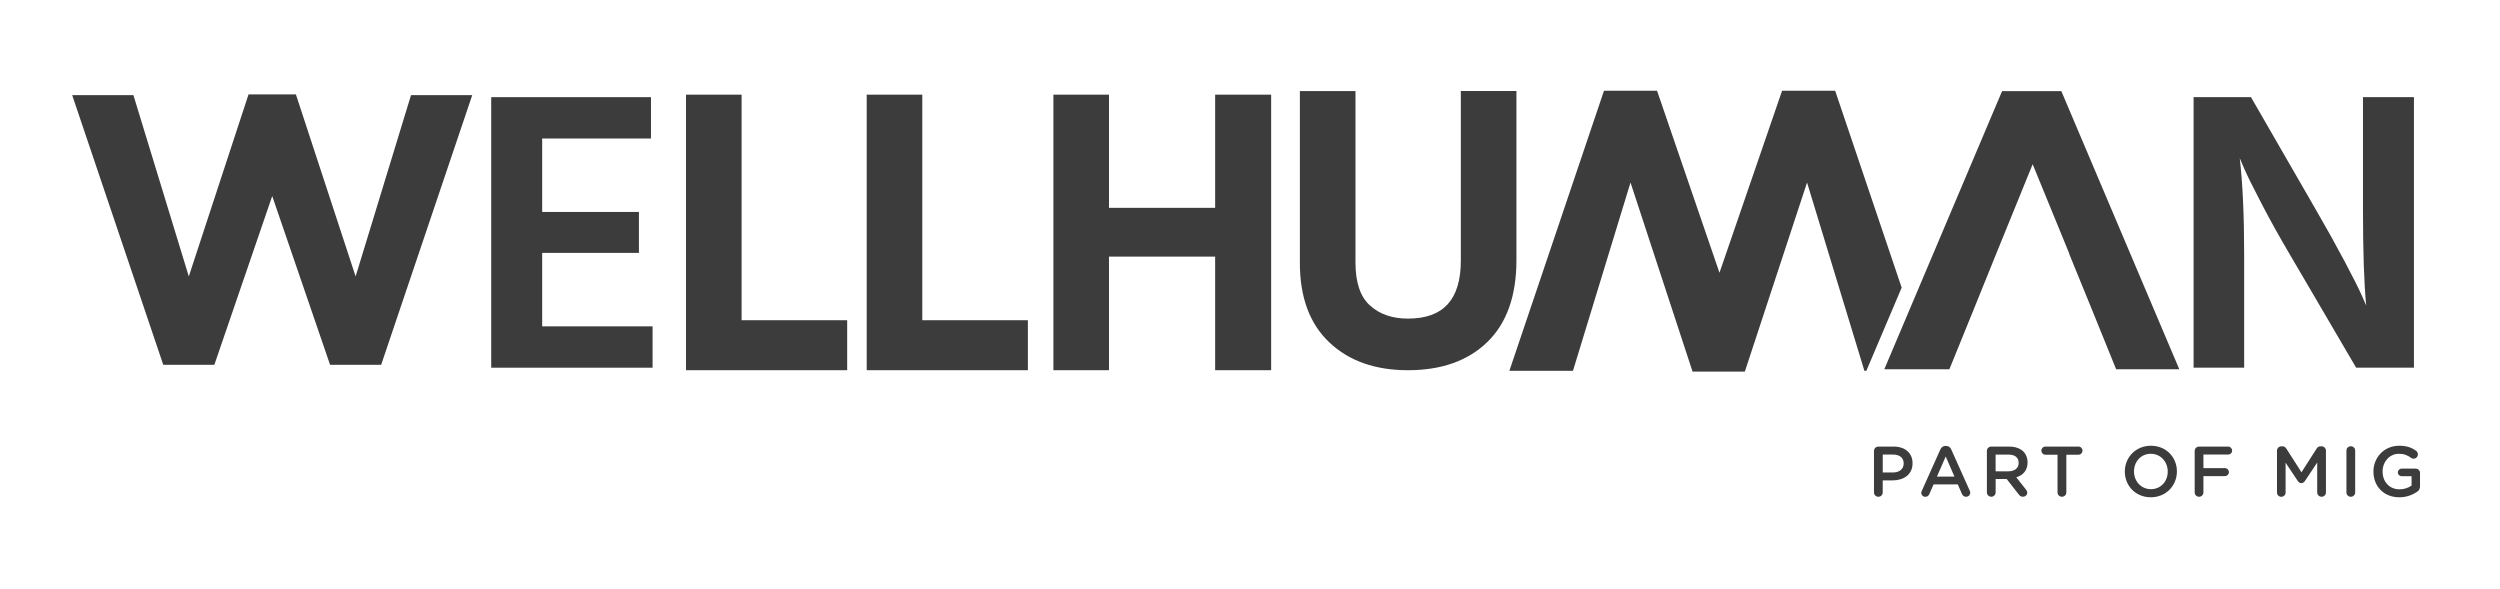
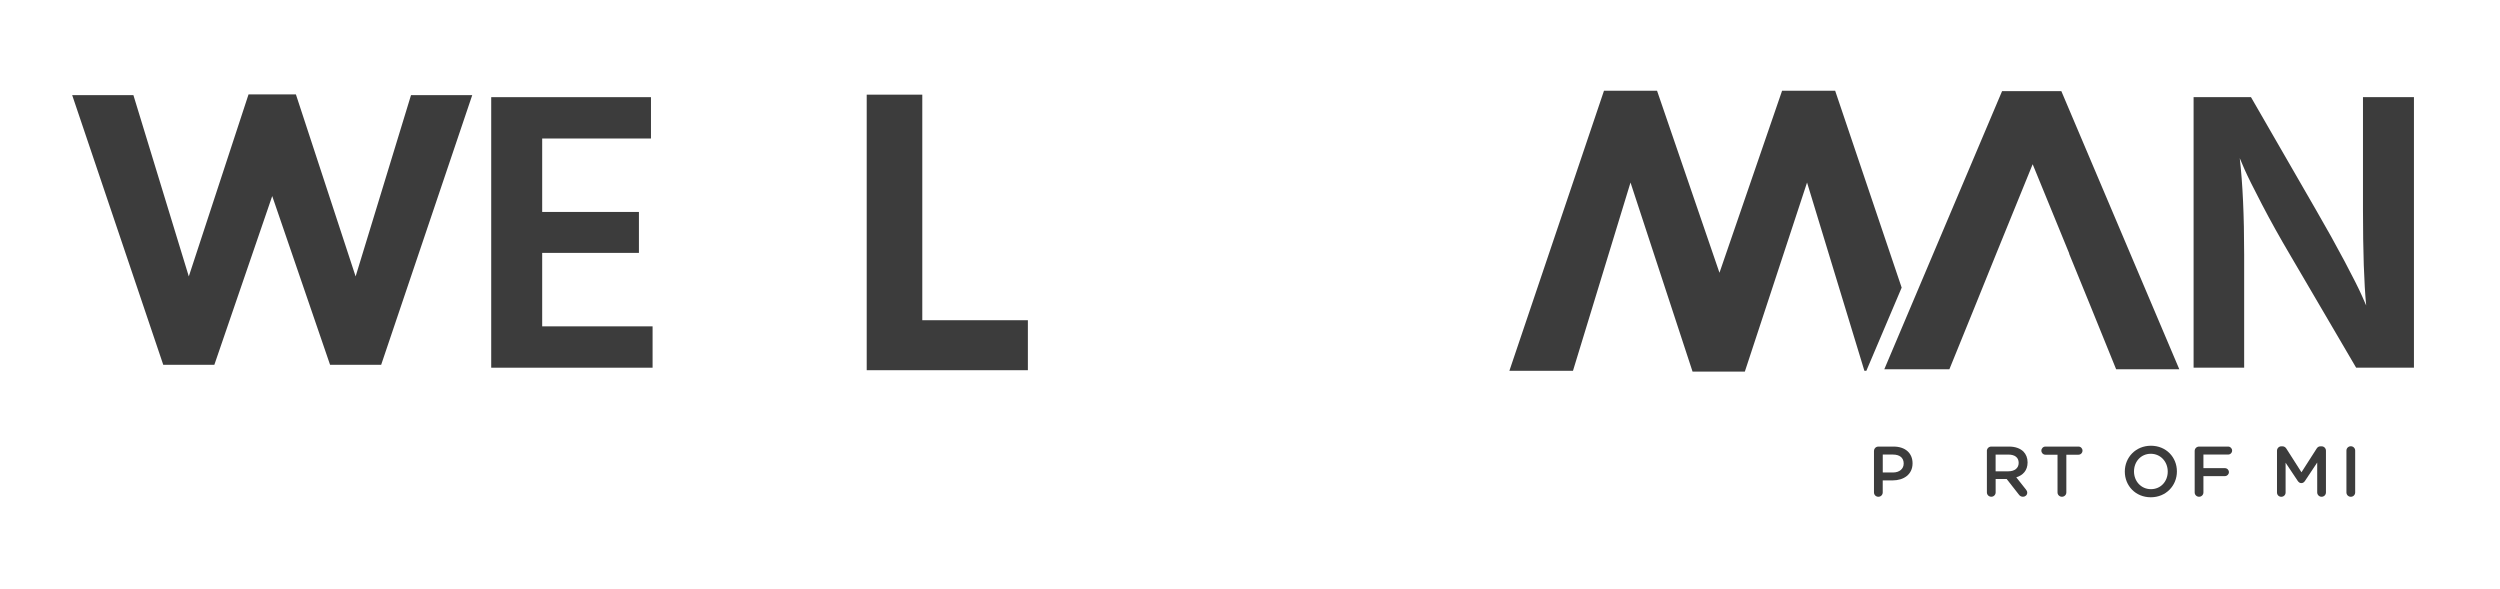
<svg xmlns="http://www.w3.org/2000/svg" version="1.1" id="Capa_1" x="0px" y="0px" viewBox="0 0 1366 321.63" style="enable-background:new 0 0 1366 321.63;" xml:space="preserve">
  <style type="text/css"> .st0{fill:#3C3C3C;} </style>
  <polygon class="st0" points="224.58,51.98 194.31,151.04 161.68,51.58 150.06,51.58 147.42,51.58 135.8,51.58 103.16,151.04 72.89,51.98 39.44,51.98 89.2,199.32 117.12,199.32 148.74,107.13 180.35,199.32 208.27,199.32 258.03,51.98 " />
  <polygon class="st0" points="356.57,200.91 268.4,200.91 268.4,53.09 355.69,53.09 355.69,75.68 296.25,75.68 296.25,115.81 349.11,115.81 349.11,138.18 296.25,138.18 296.25,178.32 356.57,178.32 " />
-   <polygon class="st0" points="462.9,202.28 462.9,200.91 462.9,174.97 405.22,174.97 405.22,51.72 374.84,51.72 374.84,202.28 " />
  <polygon class="st0" points="561.63,202.28 561.63,200.91 561.63,174.97 503.94,174.97 503.94,51.72 473.57,51.72 473.57,202.28 " />
-   <polygon class="st0" points="694.56,202.28 694.56,200.91 694.56,51.72 663.96,51.72 663.96,113.56 605.95,113.56 605.95,51.72 575.58,51.72 575.58,202.28 605.95,202.28 605.95,140.21 663.96,140.21 663.96,202.28 " />
-   <path class="st0" d="M828.58,142.13V49.74H798.2v92.61c0,10.85-2.48,18.75-7.21,23.91c-4.72,5.16-11.83,7.82-21.69,7.83 c-8.67-0.01-15.51-2.43-20.79-7.21c-5.16-4.68-7.88-12.38-7.88-23.44v-93.7h-30.38v93.92c-0.01,18.67,5.33,33.26,16.11,43.44 c10.74,10.15,25.15,15.19,42.94,15.18c18.23,0.01,32.79-5.1,43.39-15.41C823.34,176.54,828.58,161.52,828.58,142.13" />
  <path class="st0" d="M1226.21,200.91h-27.63V53.09h31.36l35.53,61.63c5.85,10.09,11.08,19.49,15.68,28.18 c4.61,8.7,7.71,14.88,9.32,18.53l2.41,5.48c-1.17-12.13-1.75-29.53-1.75-52.2V53.09h27.85v147.82h-31.58l-35.97-61.41 c-5.7-9.65-10.86-18.9-15.46-27.74c-4.61-8.84-7.78-15.24-9.54-19.19l-2.63-6.14c1.61,13.89,2.41,31.51,2.41,52.85V200.91z" />
  <polygon class="st0" points="1126.32,49.81 1093.93,49.81 1029.58,201.77 1065.14,201.77 1078.91,167.89 1090.76,138.58 1110.65,89.73 1130.66,138.58 1130.55,138.58 1142.52,167.89 1156.26,201.77 1190.77,201.77 1190.77,201.77 " />
  <polygon class="st0" points="1018.71,202.62 1019.77,202.62 1039.07,157.16 1002.73,49.58 973.73,49.58 939.52,149.04 905.41,49.58 876.42,49.58 824.72,202.62 859.47,202.62 890.91,99.73 924.81,203.04 953.38,203.04 987.37,99.73 " />
  <path class="st0" d="M1023.95,246.43c0-1.36,1.05-2.42,2.41-2.42h8.32c6.38,0,10.34,3.62,10.34,9.1v0.08c0,6.11-4.9,9.3-10.89,9.3 h-5.41v6.57c0,1.32-1.05,2.38-2.37,2.38c-1.36,0-2.41-1.05-2.41-2.38V246.43z M1034.3,258.17c3.62,0,5.87-2.02,5.87-4.86v-0.08 c0-3.19-2.29-4.86-5.87-4.86h-5.56v9.8H1034.3z" />
-   <path class="st0" d="M1050.1,268.13l10.11-22.55c0.54-1.21,1.52-1.94,2.88-1.94h0.23c1.36,0,2.29,0.74,2.84,1.94l10.11,22.55 c0.2,0.35,0.27,0.7,0.27,1.01c0,1.28-0.98,2.3-2.26,2.3c-1.12,0-1.9-0.66-2.33-1.67l-2.21-5.09h-13.23l-2.3,5.25 c-0.39,0.98-1.2,1.52-2.22,1.52c-1.24,0-2.21-0.97-2.21-2.22C1049.79,268.87,1049.9,268.52,1050.1,268.13 M1067.91,260.43l-4.78-11 l-4.79,11H1067.91z" />
  <path class="st0" d="M1085.62,246.43c0-1.36,1.05-2.42,2.41-2.42h9.72c3.43,0,6.11,1.02,7.86,2.73c1.44,1.48,2.26,3.5,2.26,5.87 v0.08c0,4.36-2.53,7-6.18,8.13l5.21,6.57c0.47,0.59,0.78,1.09,0.78,1.83c0,1.31-1.13,2.21-2.29,2.21c-1.09,0-1.79-0.5-2.33-1.25 l-6.61-8.44h-6.03v7.31c0,1.32-1.05,2.37-2.37,2.37c-1.36,0-2.41-1.05-2.41-2.37V246.43z M1097.4,257.52c3.42,0,5.6-1.79,5.6-4.55 v-0.08c0-2.92-2.1-4.51-5.64-4.51h-6.96v9.14H1097.4z" />
  <path class="st0" d="M1124.22,248.45h-6.61c-1.24,0-2.21-1.01-2.21-2.22c0-1.2,0.97-2.22,2.21-2.22h18.09c1.2,0,2.18,1.01,2.18,2.22 c0,1.21-0.97,2.22-2.18,2.22h-6.65v20.61c0,1.33-1.09,2.37-2.41,2.37c-1.32,0-2.41-1.05-2.41-2.37V248.45z" />
  <path class="st0" d="M1161,257.71v-0.08c0-7.66,5.91-14.08,14.27-14.08c8.36,0,14.19,6.34,14.19,14v0.08 c0,7.66-5.91,14.08-14.27,14.08C1166.83,271.71,1161,265.37,1161,257.71 M1184.45,257.71v-0.08c0-5.29-3.85-9.69-9.26-9.69 c-5.4,0-9.17,4.32-9.17,9.61v0.08c0,5.29,3.85,9.65,9.26,9.65C1180.68,267.28,1184.45,263,1184.45,257.71" />
-   <path class="st0" d="M1199.17,246.43c0-1.36,1.05-2.42,2.41-2.42h15.87c1.2,0,2.18,0.98,2.18,2.18c0,1.21-0.97,2.18-2.18,2.18h-13.5 v7.43h11.75c1.2,0,2.18,0.97,2.18,2.18c0,1.21-0.98,2.17-2.18,2.17h-11.75v8.91c0,1.32-1.05,2.37-2.37,2.37 c-1.36,0-2.41-1.05-2.41-2.37V246.43z" />
+   <path class="st0" d="M1199.17,246.43c0-1.36,1.05-2.42,2.41-2.42h15.87c1.2,0,2.18,0.98,2.18,2.18c0,1.21-0.97,2.18-2.18,2.18h-13.5 v7.43h11.75c1.2,0,2.18,0.97,2.18,2.18c0,1.21-0.98,2.17-2.18,2.17h-11.75v8.91c0,1.32-1.05,2.37-2.37,2.37 c-1.36,0-2.41-1.05-2.41-2.37V246.43" />
  <path class="st0" d="M1244.15,246.27c0-1.32,1.05-2.41,2.41-2.41h0.5c1.05,0,1.75,0.54,2.22,1.28l8.24,12.91l8.29-12.95 c0.51-0.82,1.2-1.24,2.18-1.24h0.5c1.37,0,2.41,1.09,2.41,2.41v22.79c0,1.32-1.05,2.37-2.41,2.37c-1.29,0-2.37-1.09-2.37-2.37 v-16.33l-6.65,10c-0.51,0.77-1.13,1.24-2.02,1.24c-0.86,0-1.48-0.47-1.99-1.24l-6.61-9.91v16.29c0,1.32-1.05,2.33-2.37,2.33 c-1.32,0-2.33-1.01-2.33-2.33V246.27z" />
  <path class="st0" d="M1282.09,246.2c0-1.32,1.05-2.37,2.41-2.37c1.32,0,2.37,1.05,2.37,2.37v22.86c0,1.33-1.05,2.38-2.37,2.38 c-1.36,0-2.41-1.05-2.41-2.38V246.2z" />
-   <path class="st0" d="M1296.84,257.71v-0.08c0-7.63,5.83-14.08,14.04-14.08c4.08,0,6.81,0.98,9.29,2.77c0.46,0.35,0.96,1,0.96,1.94 c0,1.29-1.05,2.37-2.36,2.37c-0.62,0-1.09-0.27-1.48-0.54c-1.75-1.29-3.66-2.14-6.61-2.14c-5.01,0-8.83,4.4-8.83,9.61v0.08 c0,5.6,3.69,9.72,9.25,9.72c2.57,0,4.9-0.81,6.58-2.06v-5.1h-5.37c-1.17,0-2.14-0.89-2.14-2.05c0-1.17,0.97-2.1,2.14-2.1h7.58 c1.37,0,2.41,1.05,2.41,2.41v7.27c0,1.36-0.55,2.33-1.67,3.03c-2.33,1.56-5.6,2.96-9.68,2.96 C1302.44,271.71,1296.84,265.64,1296.84,257.71" />
</svg>